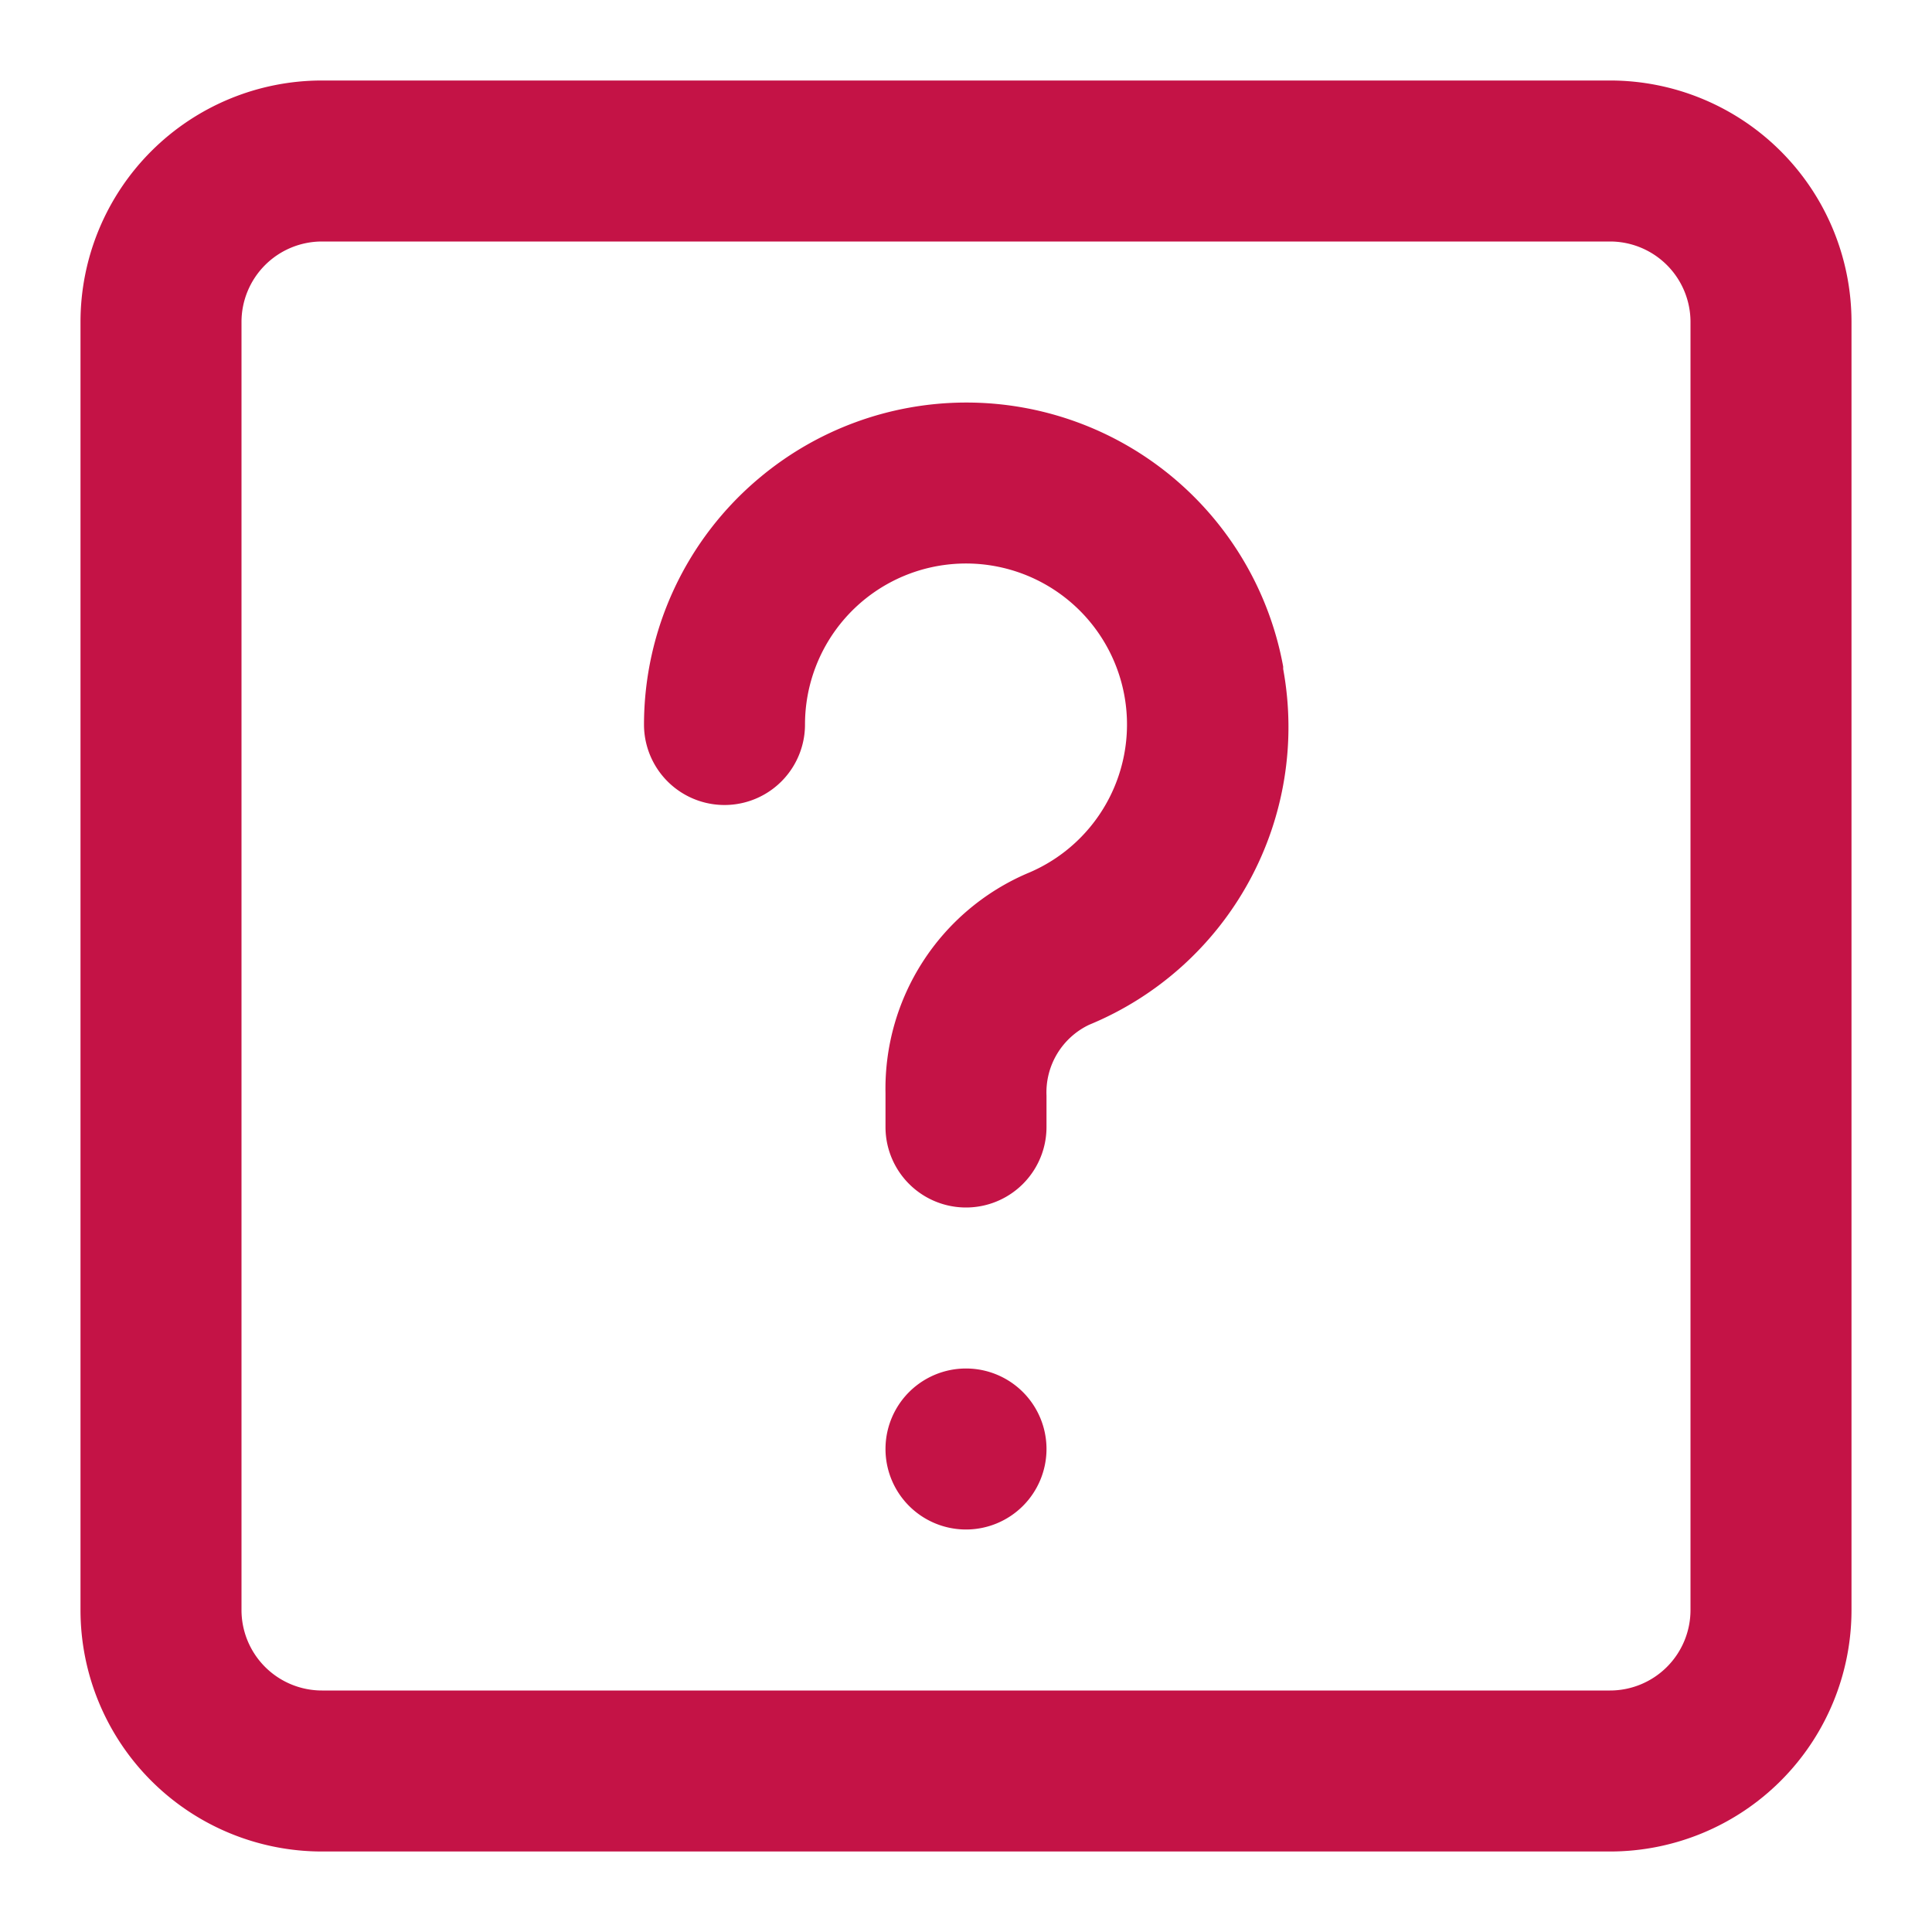
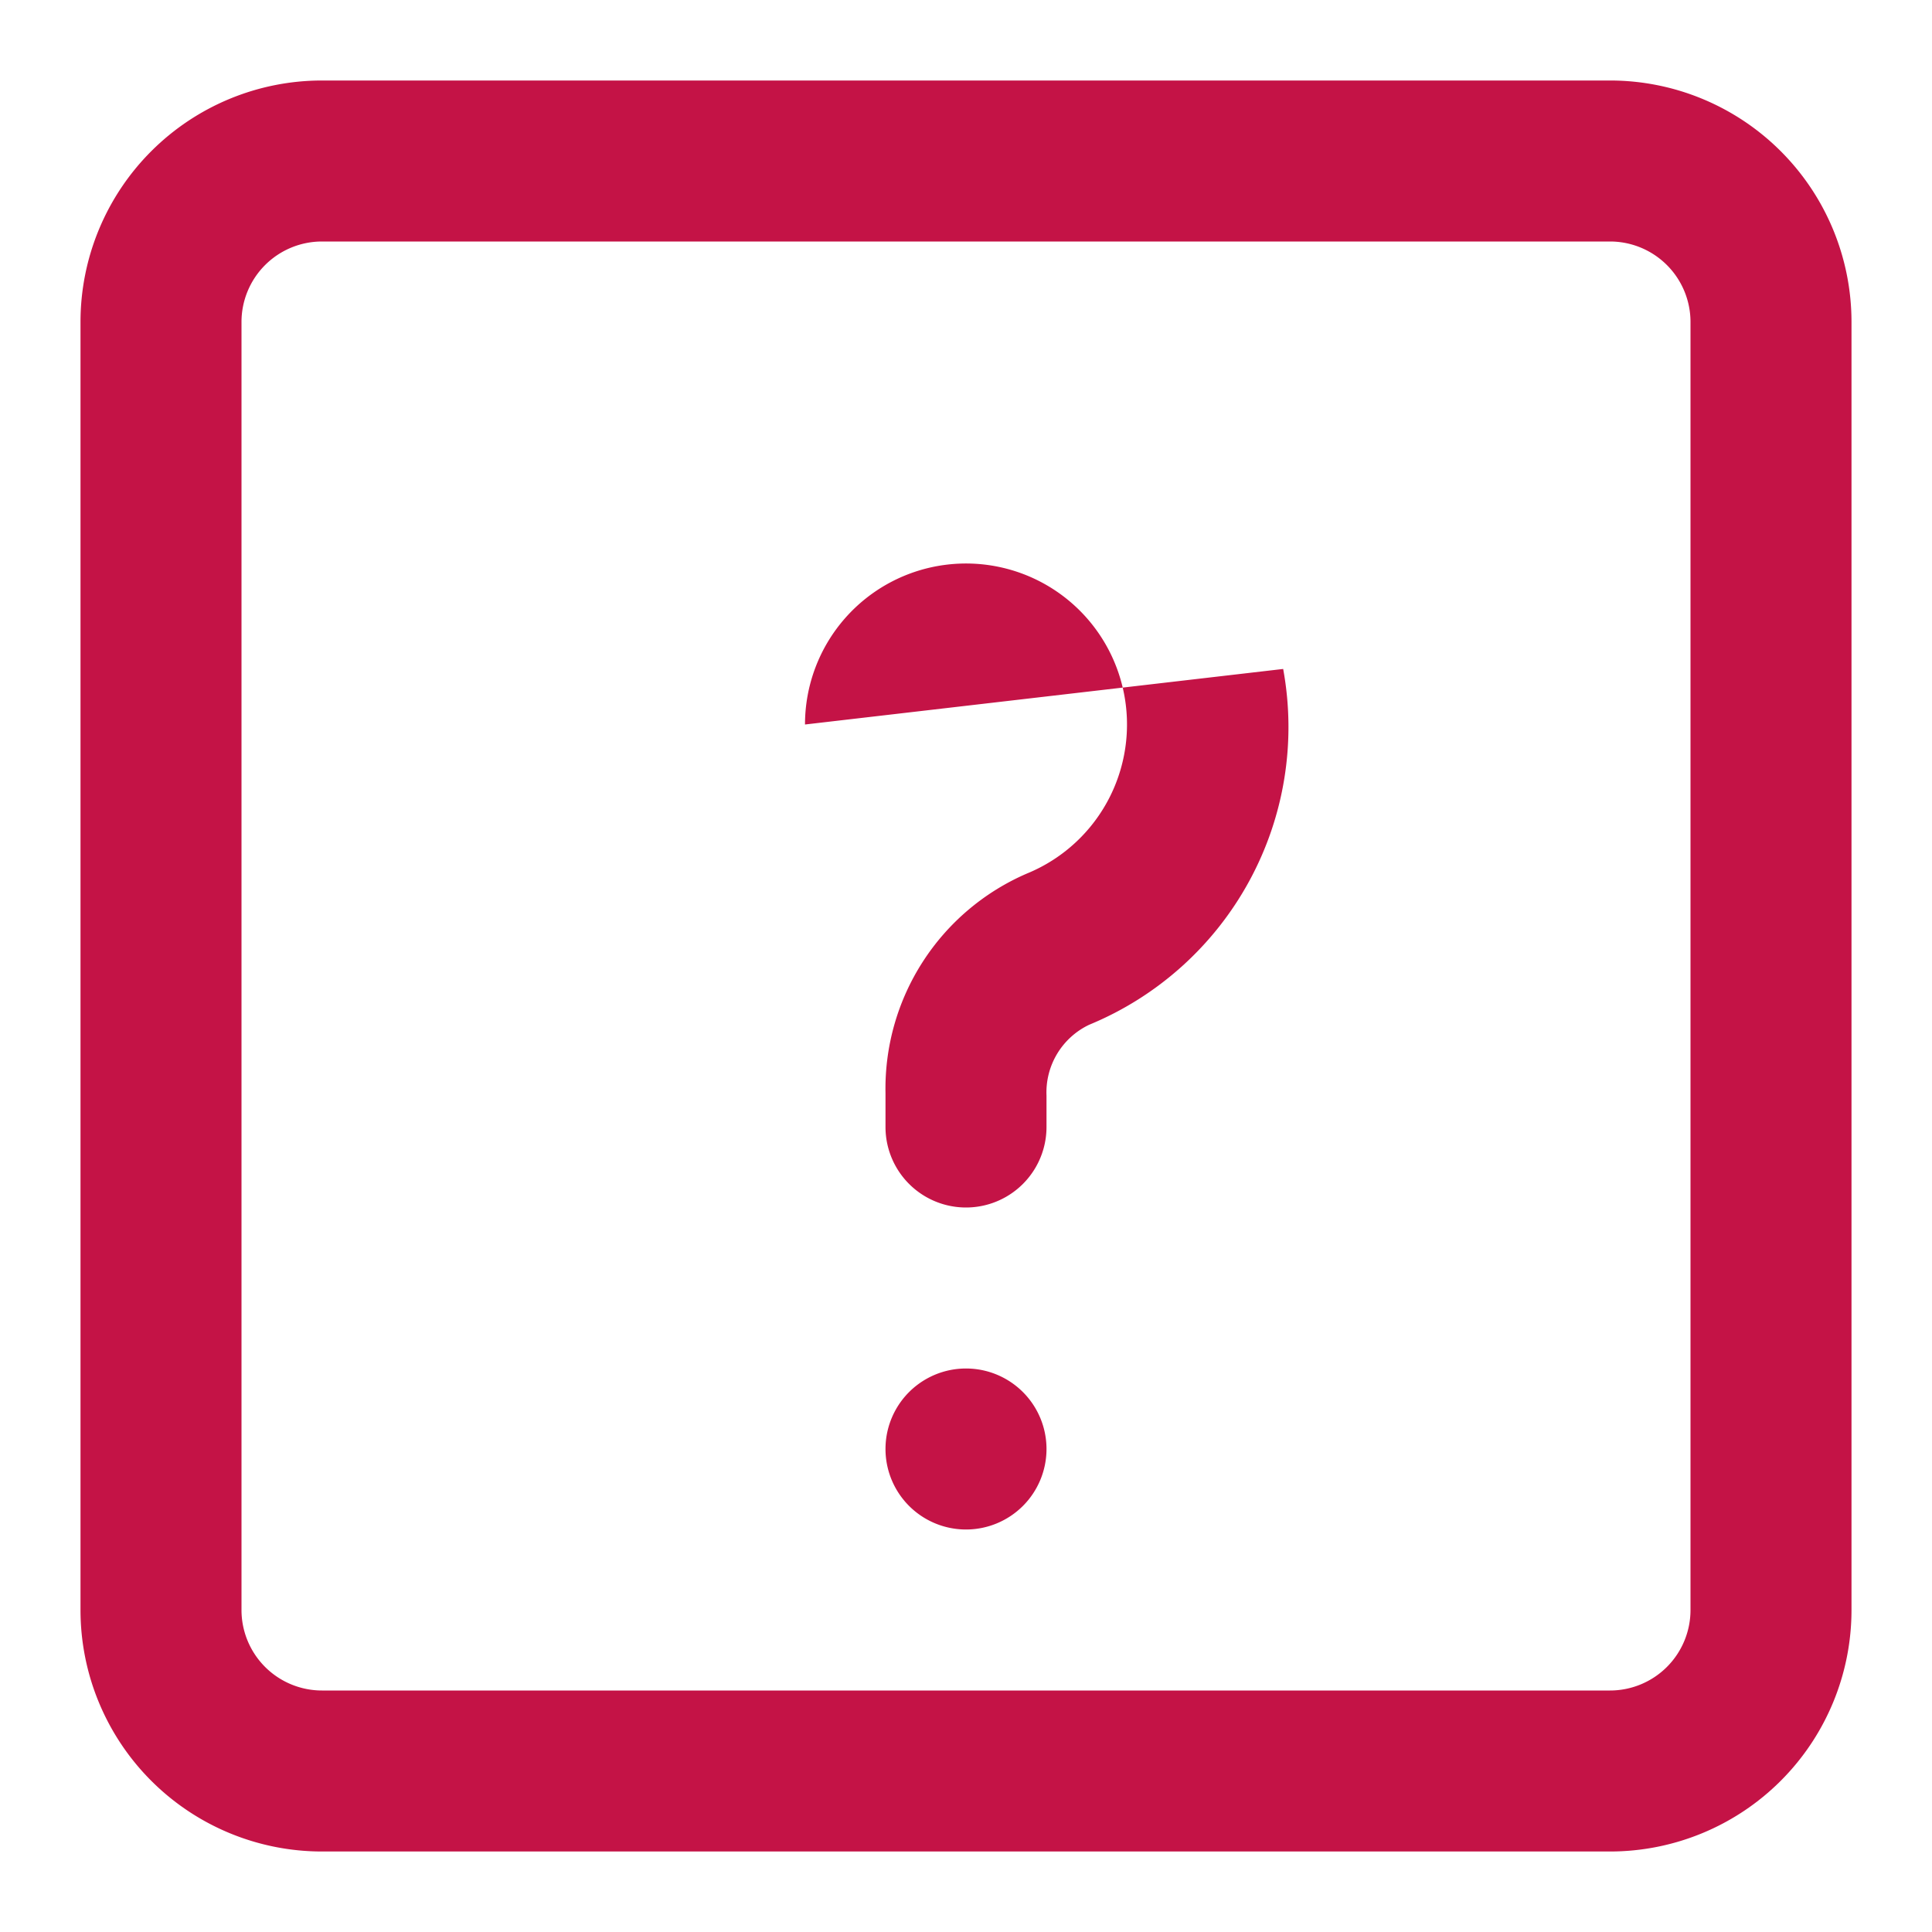
<svg xmlns="http://www.w3.org/2000/svg" viewBox="0 0 24 24" id="questionmark">
-   <path fill="#c41346" d="M20 1H4a3 3 0 0 0-3 3v16a3 3 0 0 0 3 3h16a3 3 0 0 0 3-3V4a3 3 0 0 0-3-3Zm1 19a1 1 0 0 1-1 1H4a1 1 0 0 1-1-1V4a1 1 0 0 1 1-1h16a1 1 0 0 1 1 1Zm-8-2a1 1 0 0 1-1 1 1 1 0 0 1-1-1 1 1 0 0 1 2 0Zm2.94-9.69a4 4 0 0 1-2.41 4.42.93.93 0 0 0-.53.88V14a1 1 0 0 1-2 0v-.42a2.91 2.91 0 0 1 1.76-2.73A2 2 0 1 0 10 9a1 1 0 0 1-2 0 4 4 0 0 1 1.43-3.06 4 4 0 0 1 6.51 2.34Z" class="color231f20 svgShape" />
+   <path fill="#c41346" d="M20 1H4a3 3 0 0 0-3 3v16a3 3 0 0 0 3 3h16a3 3 0 0 0 3-3V4a3 3 0 0 0-3-3Zm1 19a1 1 0 0 1-1 1H4a1 1 0 0 1-1-1V4a1 1 0 0 1 1-1h16a1 1 0 0 1 1 1Zm-8-2a1 1 0 0 1-1 1 1 1 0 0 1-1-1 1 1 0 0 1 2 0Zm2.94-9.69a4 4 0 0 1-2.41 4.42.93.93 0 0 0-.53.88V14a1 1 0 0 1-2 0v-.42a2.91 2.91 0 0 1 1.76-2.73A2 2 0 1 0 10 9Z" class="color231f20 svgShape" />
</svg>